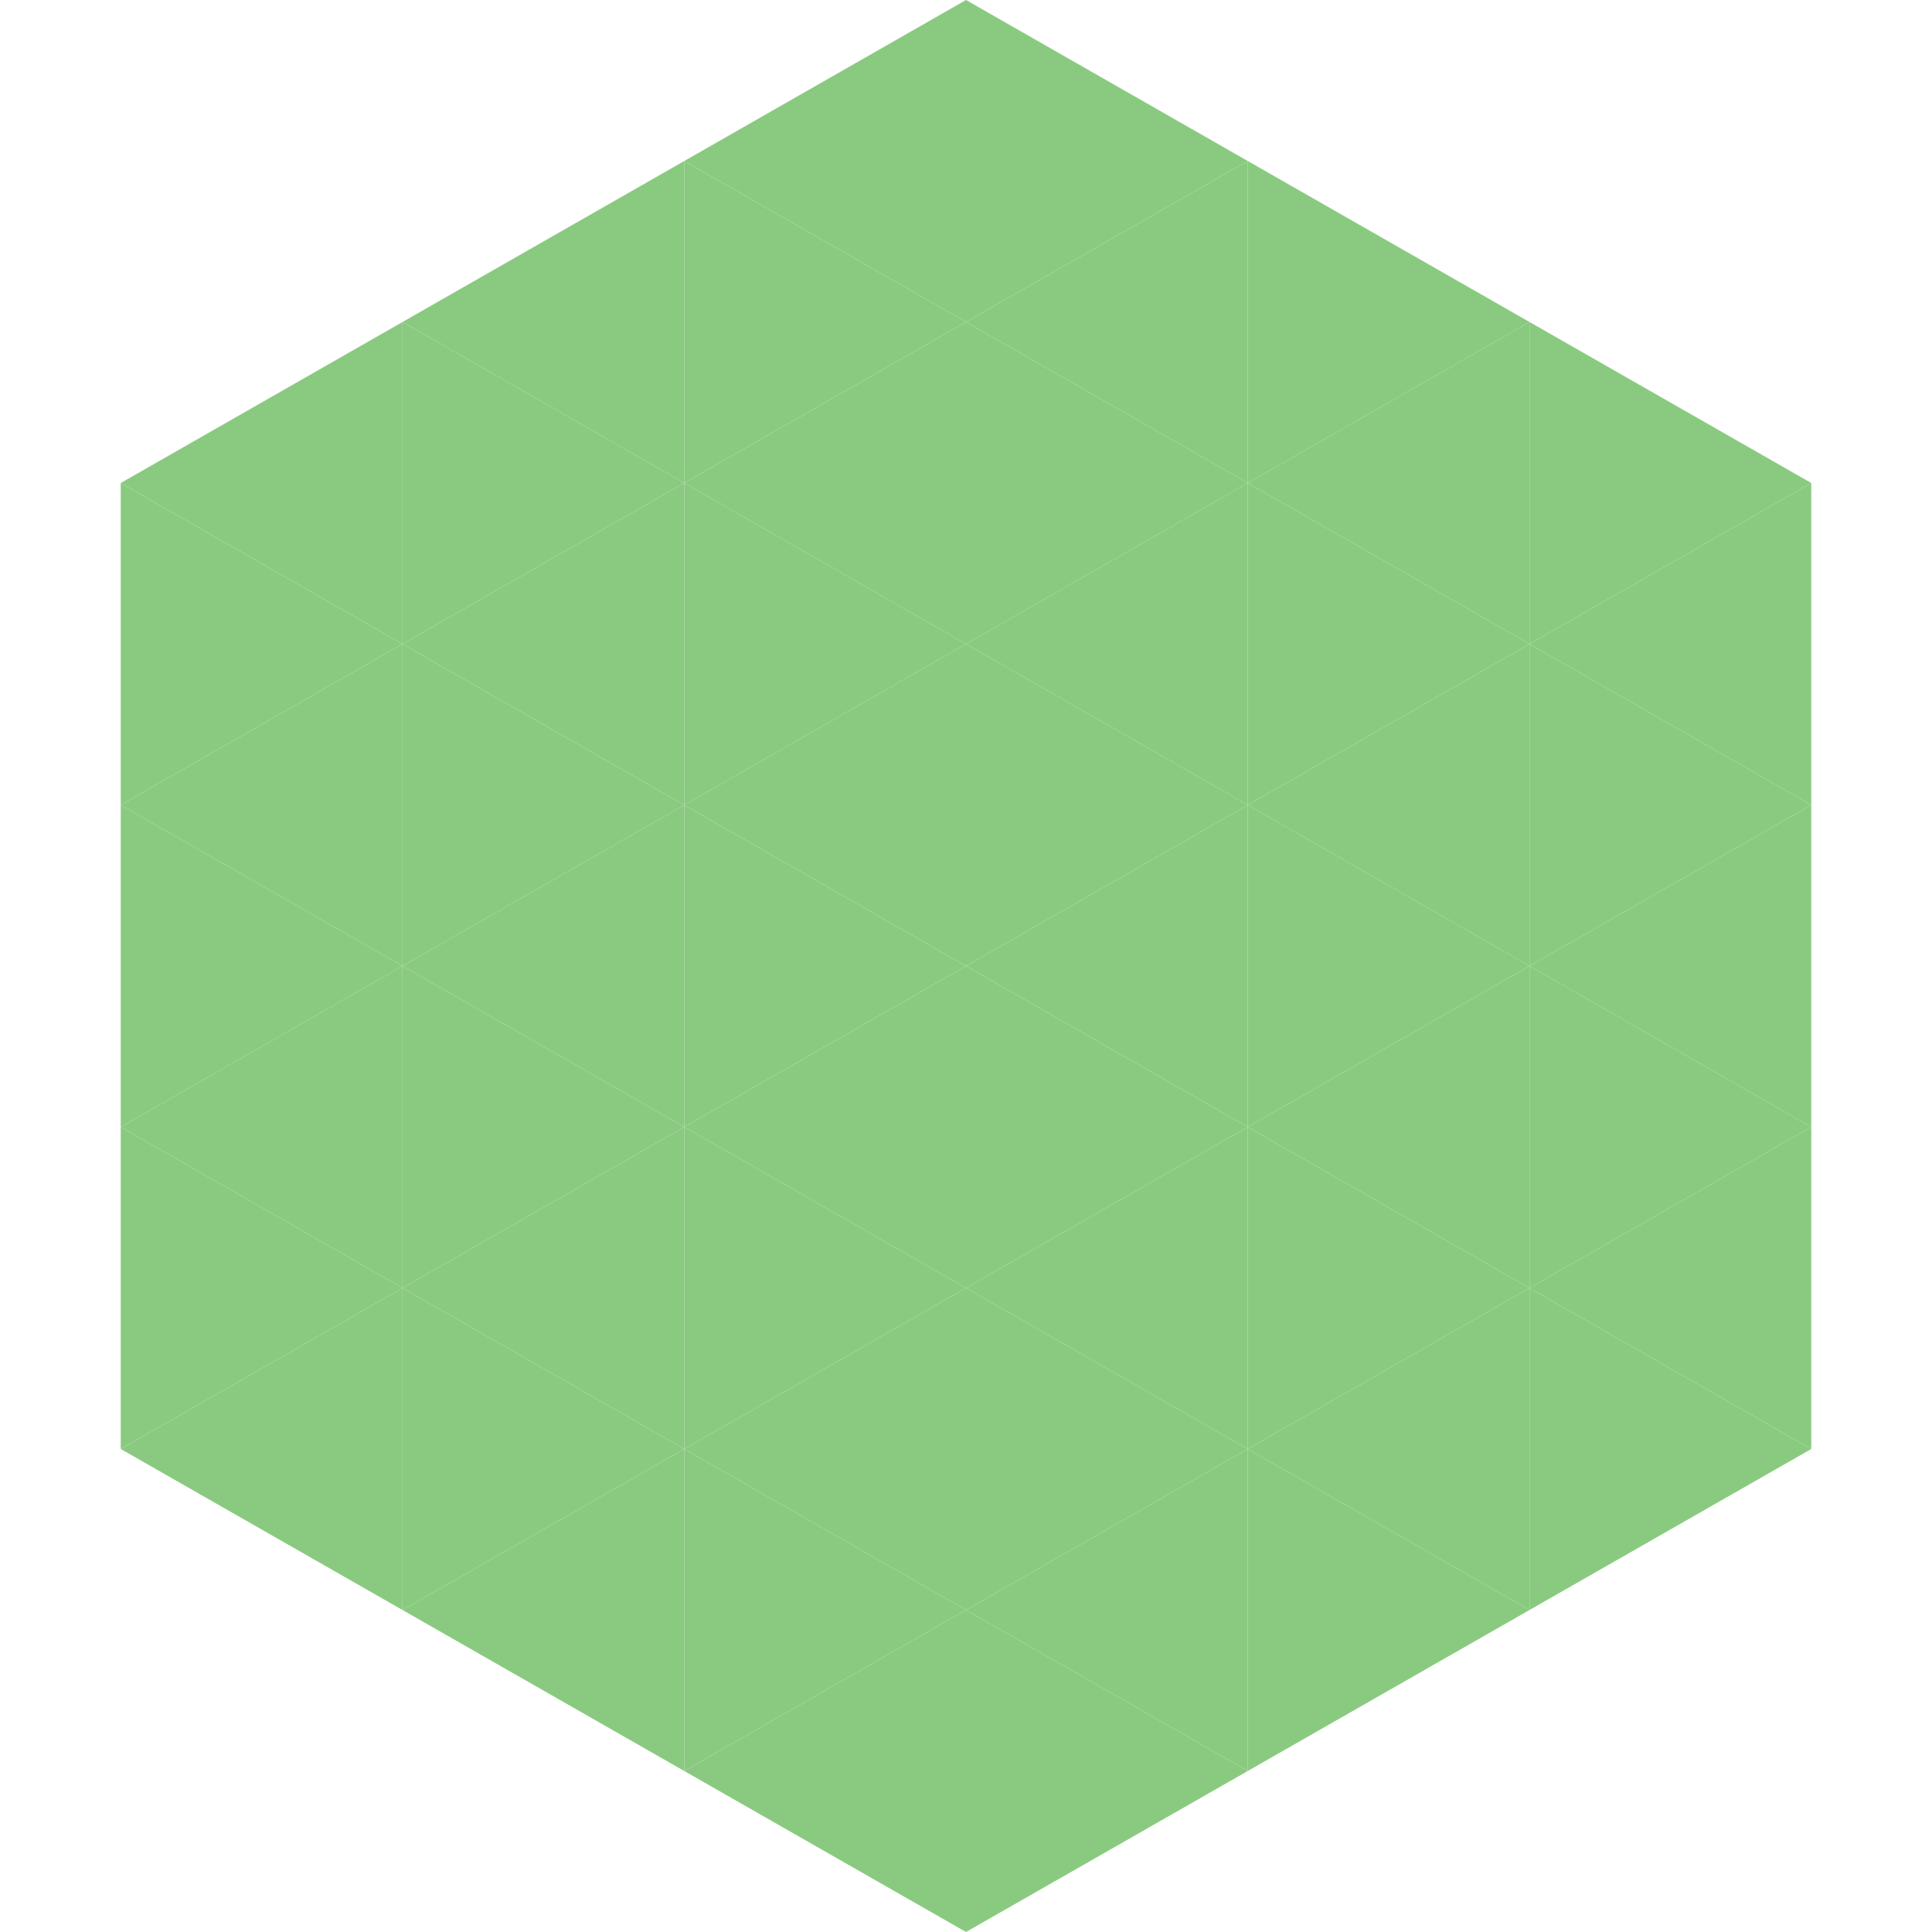
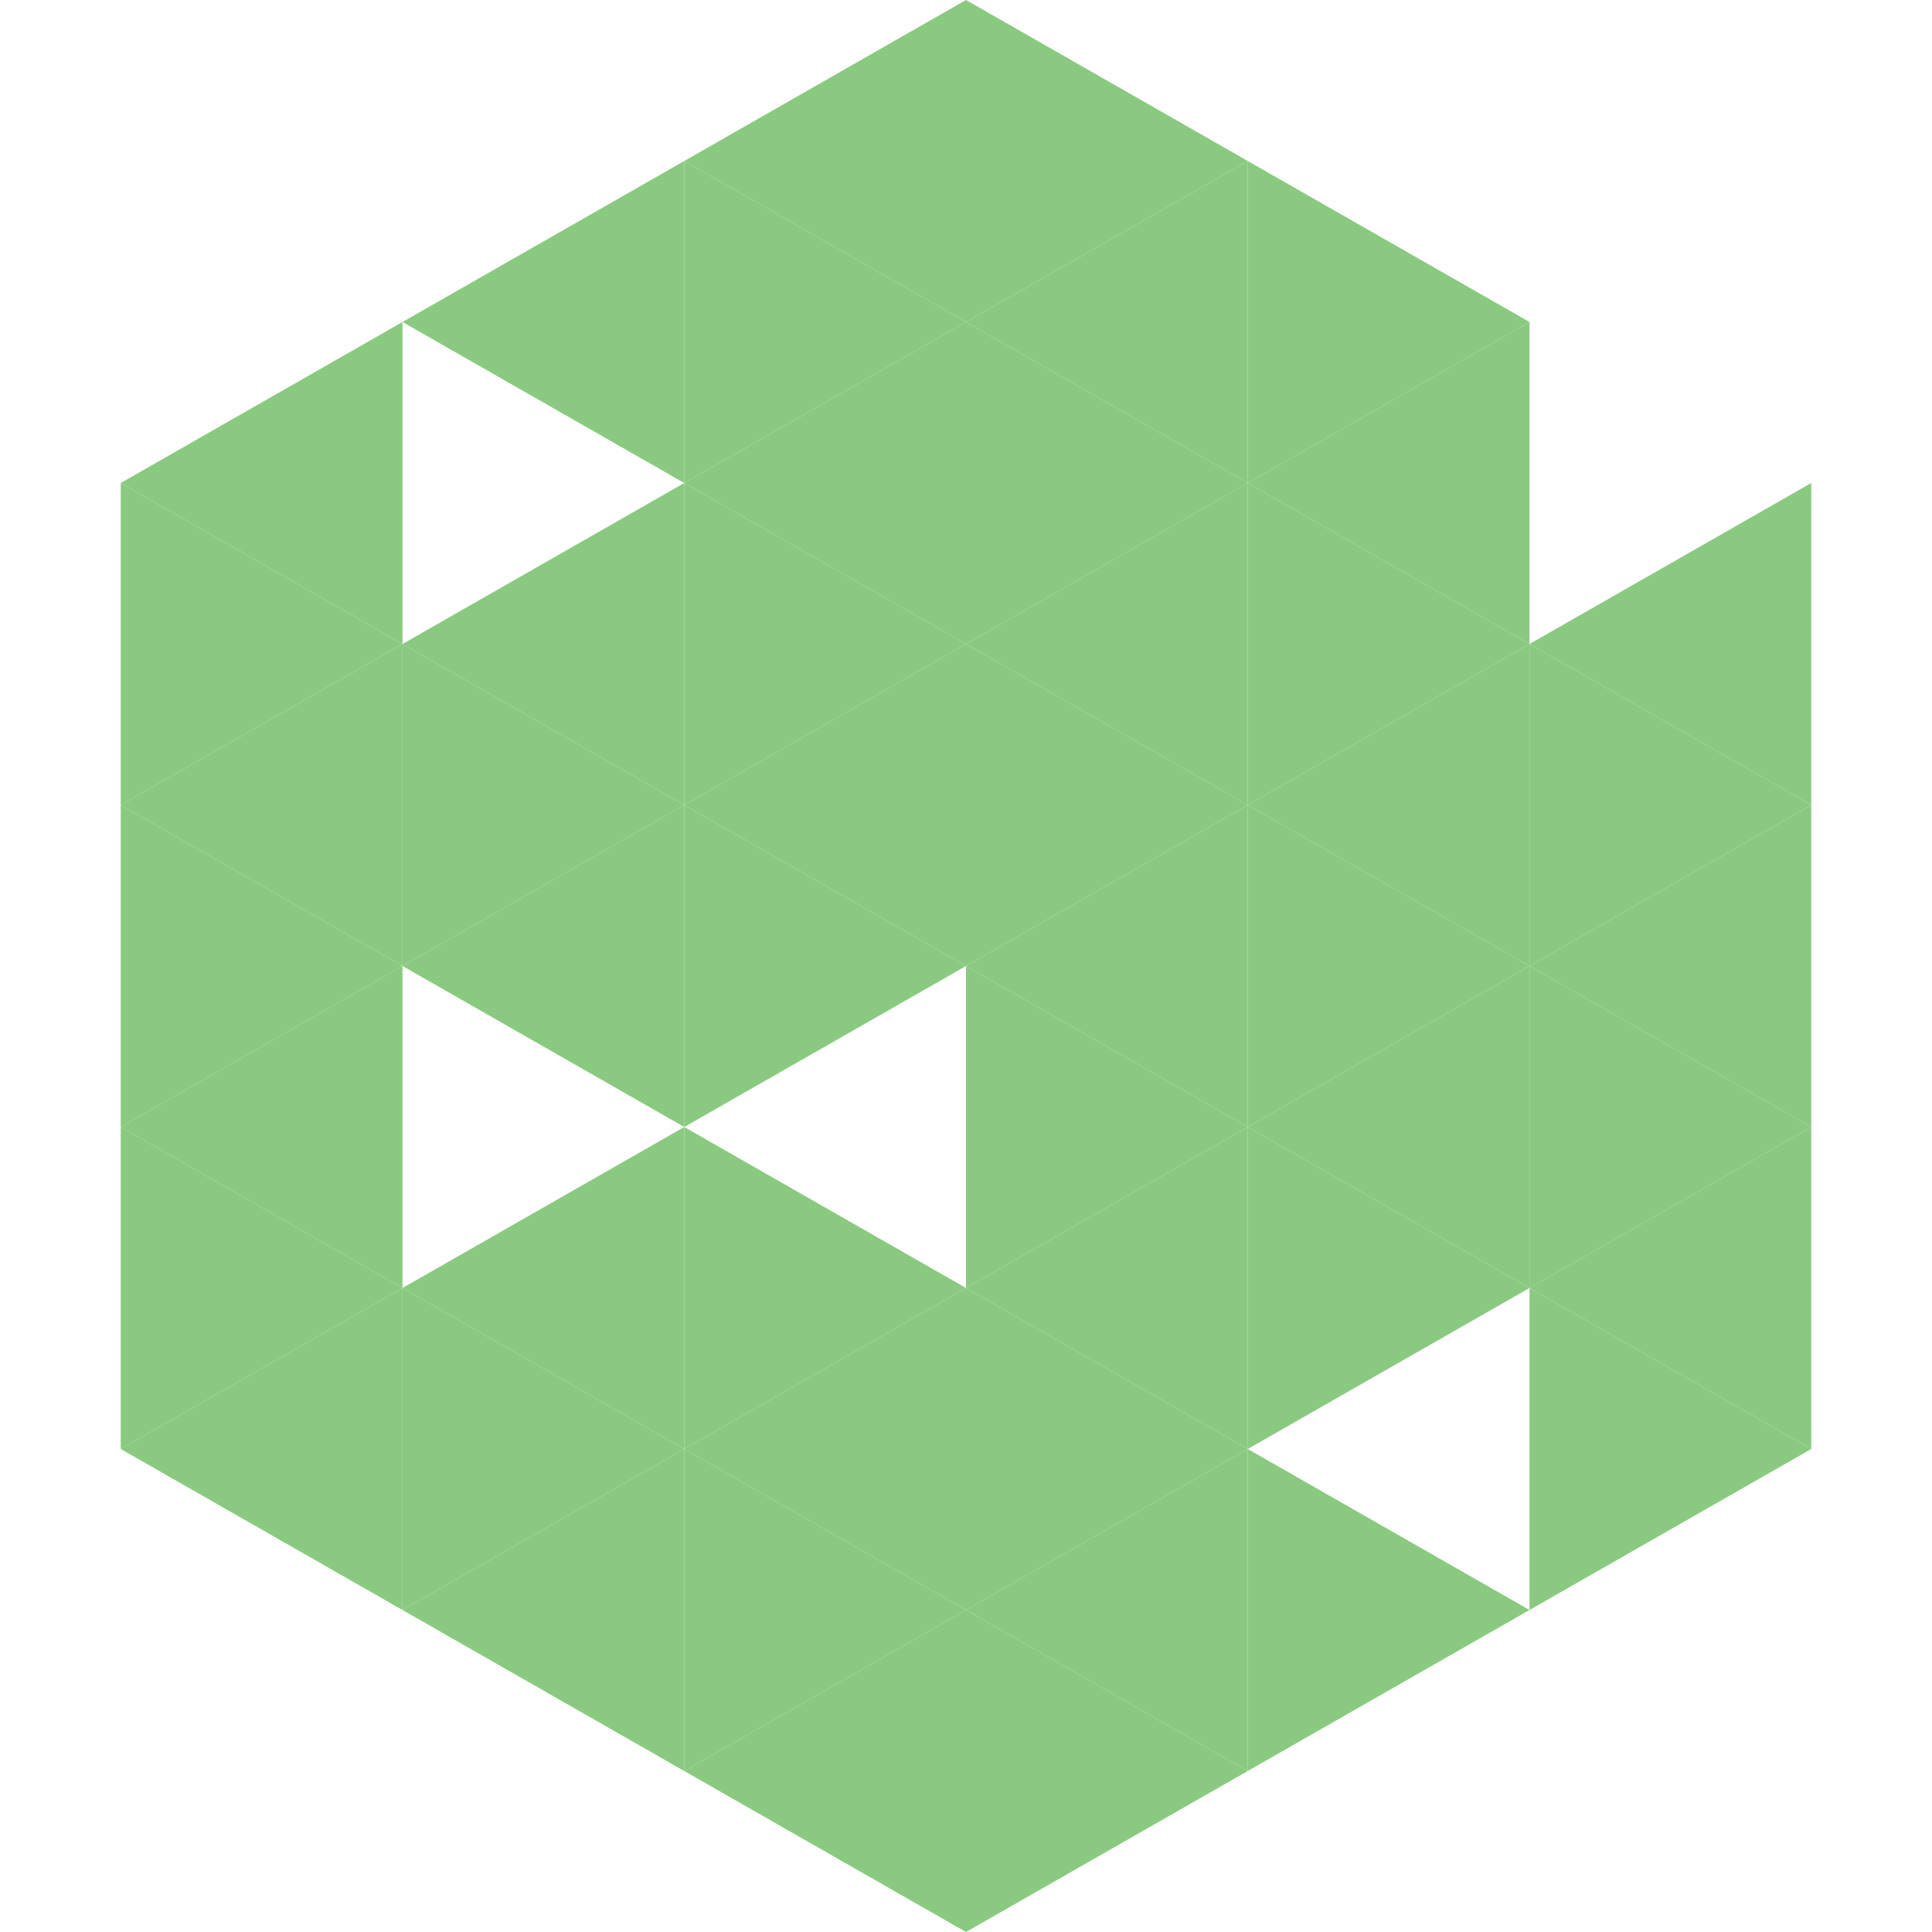
<svg xmlns="http://www.w3.org/2000/svg" width="240" height="240">
  <polygon points="50,40 15,60 50,80" style="fill:rgb(138,202,128)" />
-   <polygon points="190,40 225,60 190,80" style="fill:rgb(138,202,128)" />
  <polygon points="15,60 50,80 15,100" style="fill:rgb(138,202,128)" />
  <polygon points="225,60 190,80 225,100" style="fill:rgb(138,202,128)" />
  <polygon points="50,80 15,100 50,120" style="fill:rgb(138,202,128)" />
  <polygon points="190,80 225,100 190,120" style="fill:rgb(138,202,128)" />
  <polygon points="15,100 50,120 15,140" style="fill:rgb(138,202,128)" />
  <polygon points="225,100 190,120 225,140" style="fill:rgb(138,202,128)" />
  <polygon points="50,120 15,140 50,160" style="fill:rgb(138,202,128)" />
  <polygon points="190,120 225,140 190,160" style="fill:rgb(138,202,128)" />
  <polygon points="15,140 50,160 15,180" style="fill:rgb(138,202,128)" />
  <polygon points="225,140 190,160 225,180" style="fill:rgb(138,202,128)" />
  <polygon points="50,160 15,180 50,200" style="fill:rgb(138,202,128)" />
  <polygon points="190,160 225,180 190,200" style="fill:rgb(138,202,128)" />
  <polygon points="15,180 50,200 15,220" style="fill:rgb(255,255,255); fill-opacity:0" />
  <polygon points="225,180 190,200 225,220" style="fill:rgb(255,255,255); fill-opacity:0" />
  <polygon points="50,0 85,20 50,40" style="fill:rgb(255,255,255); fill-opacity:0" />
  <polygon points="190,0 155,20 190,40" style="fill:rgb(255,255,255); fill-opacity:0" />
  <polygon points="85,20 50,40 85,60" style="fill:rgb(138,202,128)" />
  <polygon points="155,20 190,40 155,60" style="fill:rgb(138,202,128)" />
-   <polygon points="50,40 85,60 50,80" style="fill:rgb(138,202,128)" />
  <polygon points="190,40 155,60 190,80" style="fill:rgb(138,202,128)" />
  <polygon points="85,60 50,80 85,100" style="fill:rgb(138,202,128)" />
  <polygon points="155,60 190,80 155,100" style="fill:rgb(138,202,128)" />
  <polygon points="50,80 85,100 50,120" style="fill:rgb(138,202,128)" />
  <polygon points="190,80 155,100 190,120" style="fill:rgb(138,202,128)" />
  <polygon points="85,100 50,120 85,140" style="fill:rgb(138,202,128)" />
  <polygon points="155,100 190,120 155,140" style="fill:rgb(138,202,128)" />
-   <polygon points="50,120 85,140 50,160" style="fill:rgb(138,202,128)" />
  <polygon points="190,120 155,140 190,160" style="fill:rgb(138,202,128)" />
  <polygon points="85,140 50,160 85,180" style="fill:rgb(138,202,128)" />
  <polygon points="155,140 190,160 155,180" style="fill:rgb(138,202,128)" />
  <polygon points="50,160 85,180 50,200" style="fill:rgb(138,202,128)" />
-   <polygon points="190,160 155,180 190,200" style="fill:rgb(138,202,128)" />
  <polygon points="85,180 50,200 85,220" style="fill:rgb(138,202,128)" />
  <polygon points="155,180 190,200 155,220" style="fill:rgb(138,202,128)" />
  <polygon points="120,0 85,20 120,40" style="fill:rgb(138,202,128)" />
  <polygon points="120,0 155,20 120,40" style="fill:rgb(138,202,128)" />
  <polygon points="85,20 120,40 85,60" style="fill:rgb(138,202,128)" />
  <polygon points="155,20 120,40 155,60" style="fill:rgb(138,202,128)" />
  <polygon points="120,40 85,60 120,80" style="fill:rgb(138,202,128)" />
  <polygon points="120,40 155,60 120,80" style="fill:rgb(138,202,128)" />
  <polygon points="85,60 120,80 85,100" style="fill:rgb(138,202,128)" />
  <polygon points="155,60 120,80 155,100" style="fill:rgb(138,202,128)" />
  <polygon points="120,80 85,100 120,120" style="fill:rgb(138,202,128)" />
  <polygon points="120,80 155,100 120,120" style="fill:rgb(138,202,128)" />
  <polygon points="85,100 120,120 85,140" style="fill:rgb(138,202,128)" />
  <polygon points="155,100 120,120 155,140" style="fill:rgb(138,202,128)" />
-   <polygon points="120,120 85,140 120,160" style="fill:rgb(138,202,128)" />
  <polygon points="120,120 155,140 120,160" style="fill:rgb(138,202,128)" />
  <polygon points="85,140 120,160 85,180" style="fill:rgb(138,202,128)" />
  <polygon points="155,140 120,160 155,180" style="fill:rgb(138,202,128)" />
  <polygon points="120,160 85,180 120,200" style="fill:rgb(138,202,128)" />
  <polygon points="120,160 155,180 120,200" style="fill:rgb(138,202,128)" />
  <polygon points="85,180 120,200 85,220" style="fill:rgb(138,202,128)" />
  <polygon points="155,180 120,200 155,220" style="fill:rgb(138,202,128)" />
  <polygon points="120,200 85,220 120,240" style="fill:rgb(138,202,128)" />
  <polygon points="120,200 155,220 120,240" style="fill:rgb(138,202,128)" />
  <polygon points="85,220 120,240 85,260" style="fill:rgb(255,255,255); fill-opacity:0" />
  <polygon points="155,220 120,240 155,260" style="fill:rgb(255,255,255); fill-opacity:0" />
</svg>